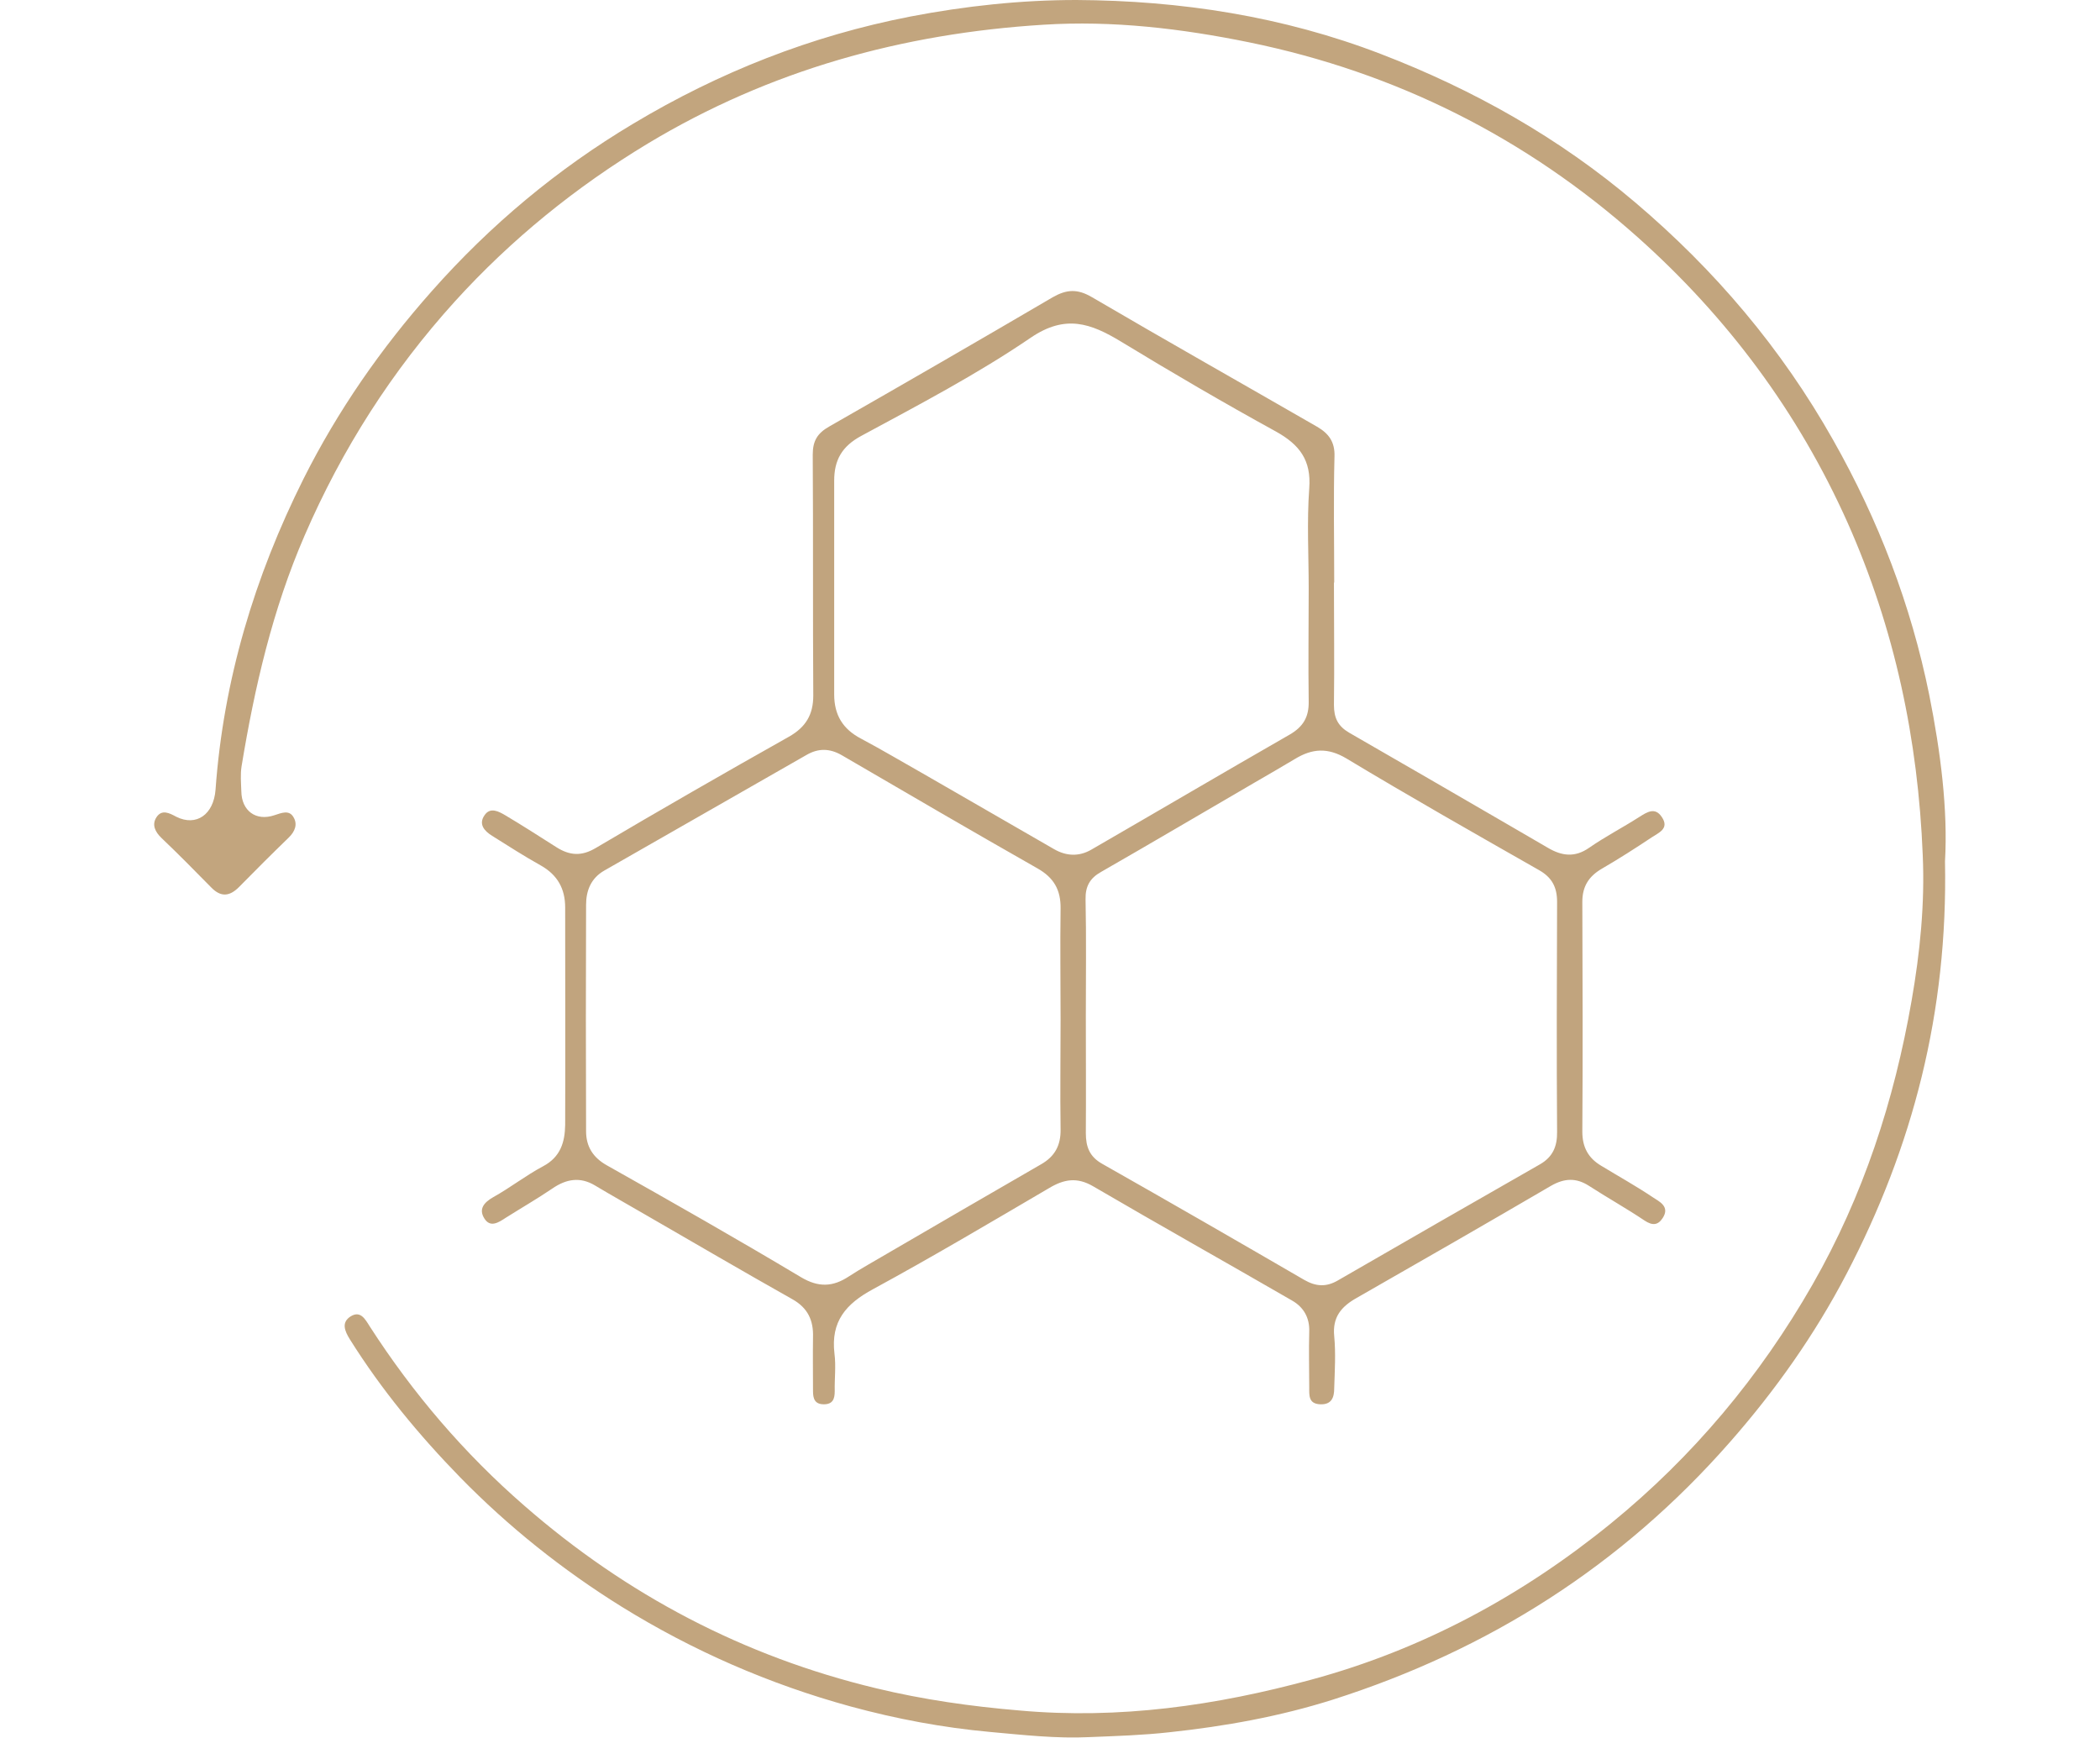
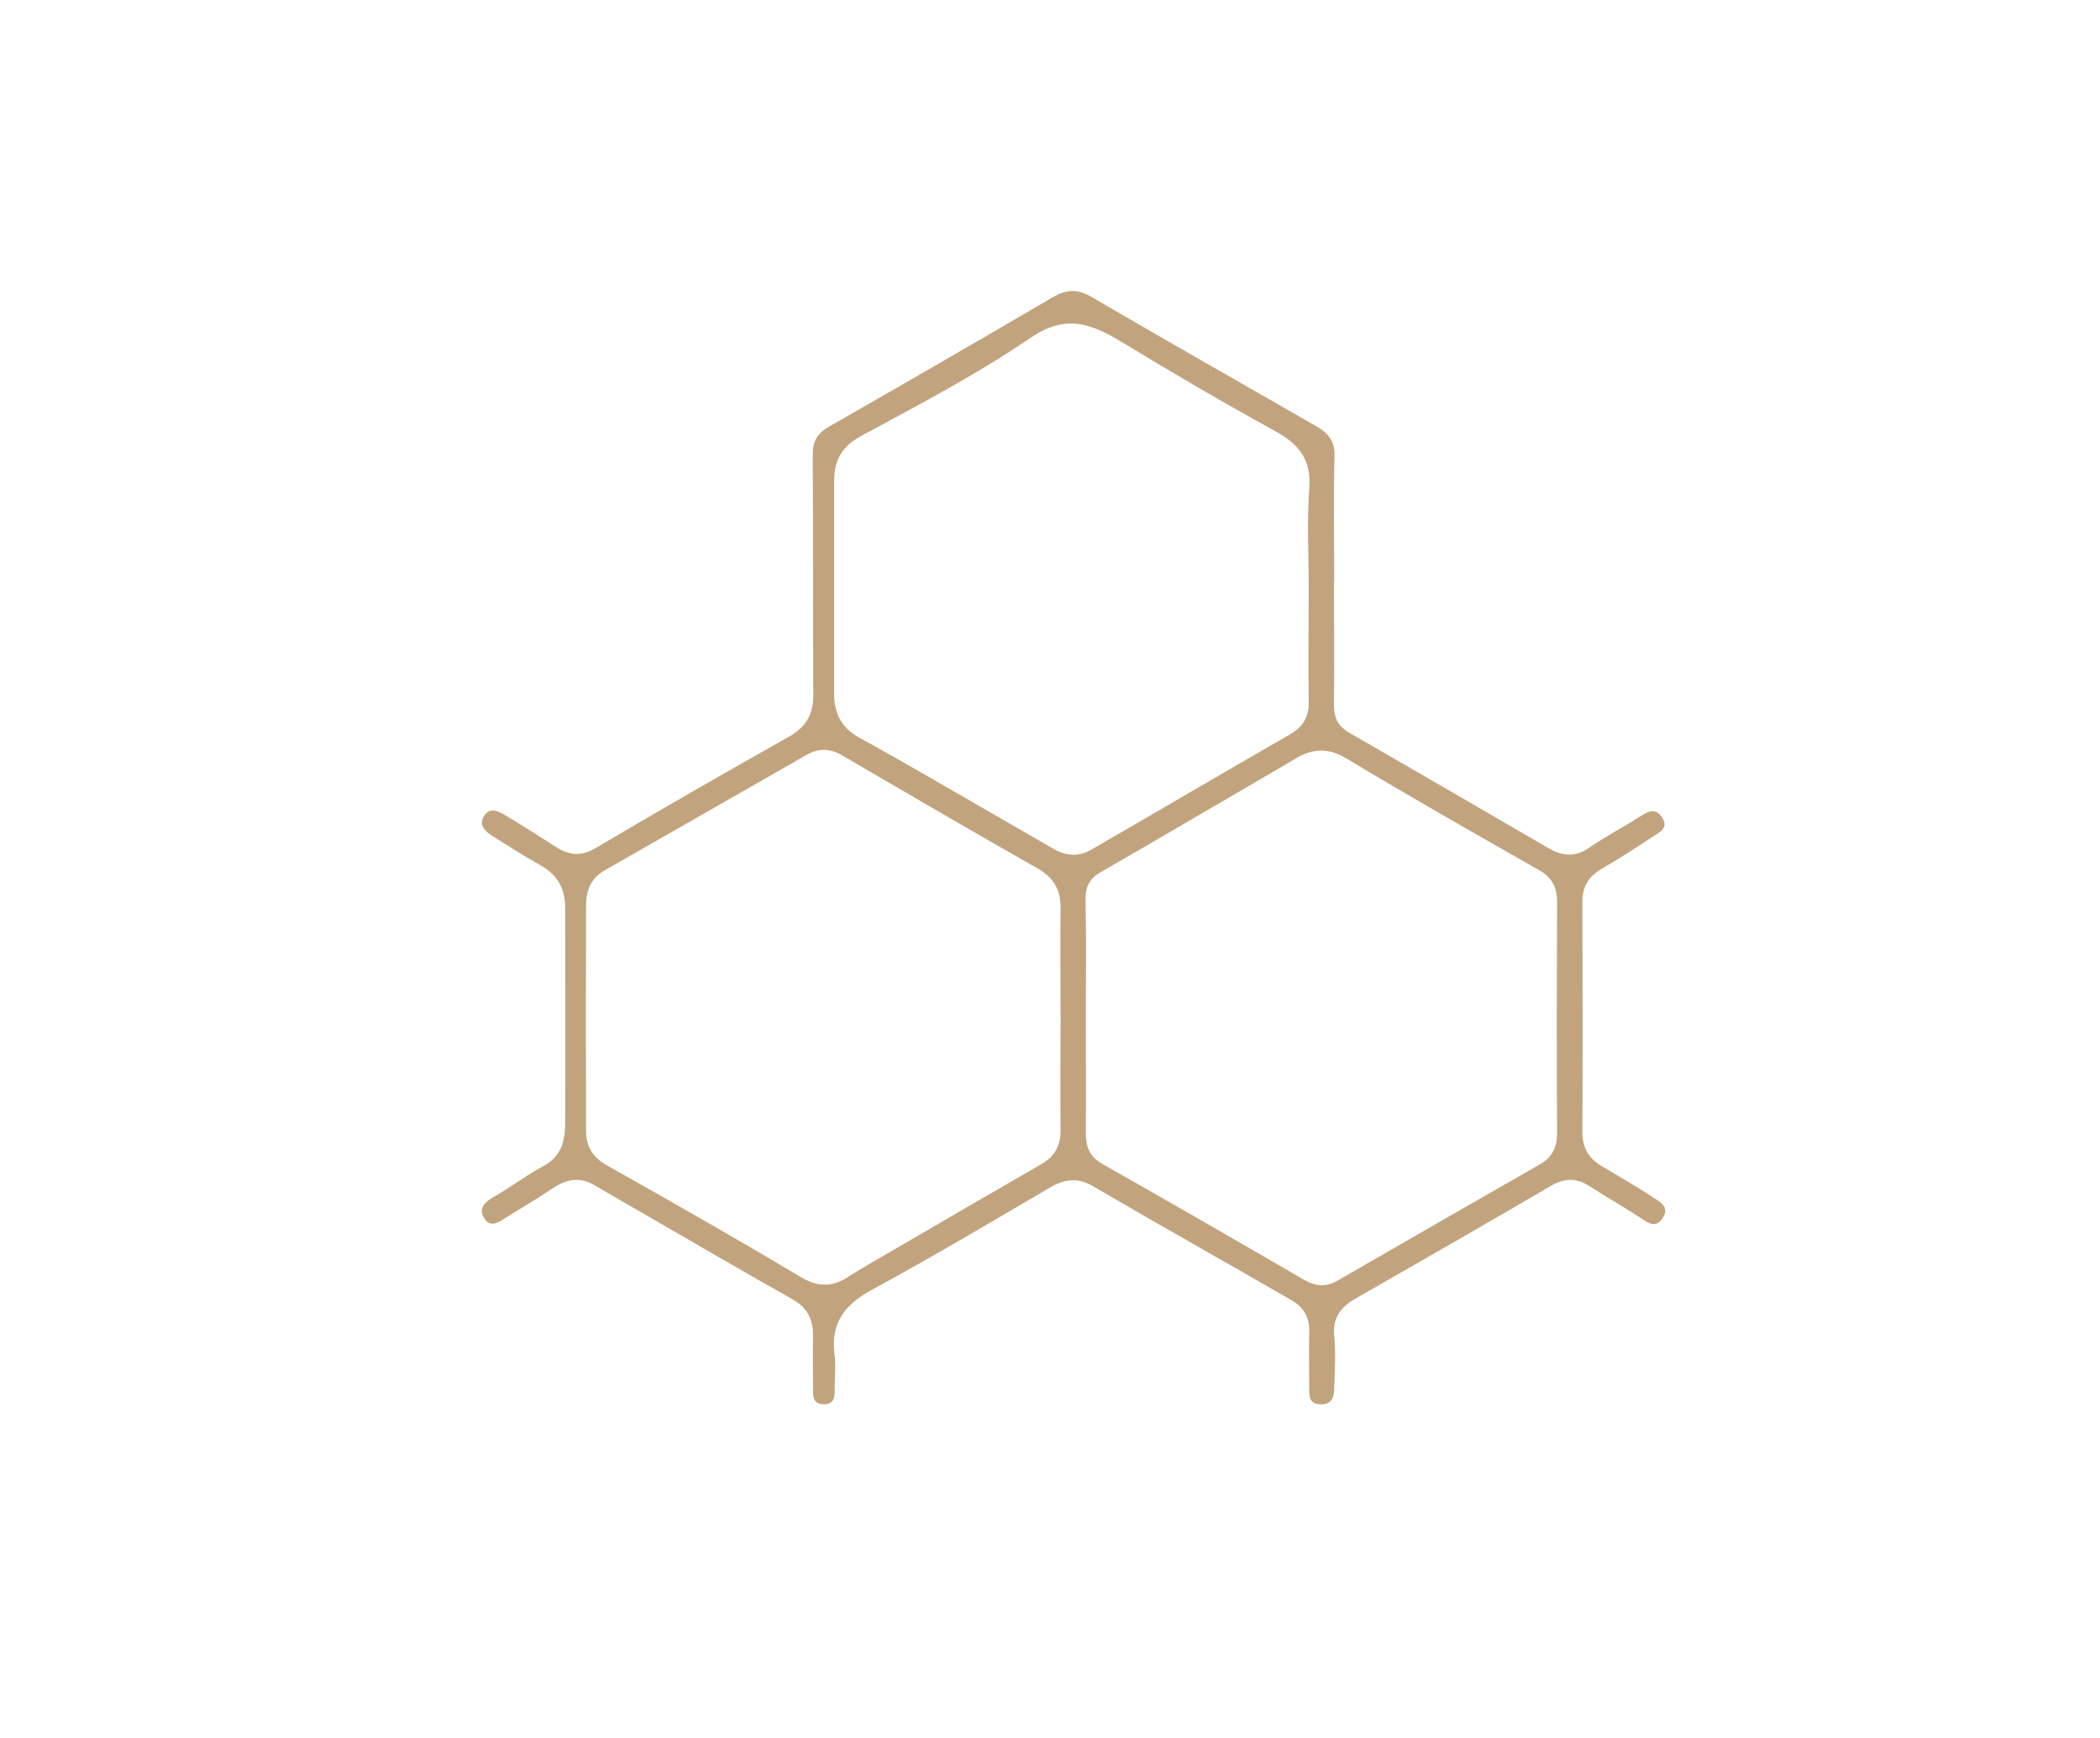
<svg xmlns="http://www.w3.org/2000/svg" id="Warstwa_1" data-name="Warstwa 1" viewBox="0 0 77.36 64.01">
  <defs>
    <style>
      .cls-1 {
        fill: #c2a57e;
      }

      .cls-1, .cls-2 {
        stroke-width: 0px;
      }

      .cls-2 {
        fill: #c1a47e;
      }
    </style>
  </defs>
-   <path class="cls-1" d="m71.65,31.73c.11,5.56-1.19,10.53-3.63,15.2-1.17,2.24-2.62,4.29-4.29,6.19-3.99,4.55-8.89,7.66-14.63,9.49-1.96.62-3.96.98-6.01,1.2-.98.11-1.97.14-2.95.18-1.22.06-2.45-.08-3.67-.19-1.75-.16-3.45-.48-5.14-.94-2.99-.82-5.81-2.05-8.44-3.68-2.17-1.35-4.16-2.94-5.94-4.76-1.52-1.56-2.9-3.23-4.06-5.08-.2-.32-.32-.63.03-.85.36-.22.53.1.7.37,1.59,2.47,3.49,4.69,5.7,6.61,3.76,3.28,8.08,5.55,12.95,6.72,1.74.42,3.5.67,5.29.82,3.67.33,7.24-.18,10.76-1.14,4.09-1.11,7.75-3.09,11.02-5.75,3.02-2.46,5.49-5.41,7.43-8.8,1.87-3.27,3.01-6.78,3.65-10.46.31-1.77.49-3.57.41-5.36-.17-4.25-1.03-8.34-2.77-12.25-1.82-4.07-4.43-7.57-7.74-10.52-4.11-3.66-8.89-6.06-14.3-7.17-2.5-.51-5.03-.81-7.57-.65-5.19.32-10.09,1.67-14.59,4.38-2.65,1.6-5.03,3.53-7.1,5.81-2.32,2.56-4.16,5.44-5.54,8.63-1.18,2.72-1.84,5.58-2.32,8.49-.05.3-.02.62-.01.93.01.72.54,1.11,1.22.88.25-.08.54-.21.7.07.16.26.06.53-.18.76-.62.6-1.23,1.21-1.83,1.82-.35.35-.67.37-1.02.01-.6-.61-1.21-1.23-1.83-1.82-.24-.23-.36-.49-.19-.76.2-.31.48-.16.74-.02.73.36,1.37-.08,1.44-1,.29-4.04,1.44-7.85,3.24-11.45,1.26-2.51,2.85-4.8,4.73-6.92,2.16-2.44,4.63-4.5,7.41-6.16,3.17-1.9,6.56-3.24,10.21-3.95C35.56.22,37.61,0,39.65,0c3.84.02,7.61.6,11.22,1.99,3.41,1.31,6.57,3.09,9.36,5.46,2.94,2.49,5.4,5.39,7.3,8.76,1.67,2.95,2.87,6.08,3.54,9.39.42,2.1.69,4.24.58,6.13h0Z" />
  <path class="cls-2" d="m49.14,21.47c0,1.5.02,3,0,4.5,0,.48.15.78.56,1.02,1.93,1.11,3.86,2.23,5.79,3.35.51.3,1.02.59,1.53.89.51.3.99.37,1.52,0,.59-.41,1.23-.74,1.84-1.13.3-.19.59-.38.84,0,.29.43-.13.58-.38.75-.6.4-1.21.79-1.83,1.15-.48.28-.72.65-.72,1.22.01,2.82.02,5.65,0,8.47,0,.57.22.97.69,1.25.64.39,1.29.75,1.9,1.16.24.16.65.34.37.77-.17.26-.37.29-.67.09-.67-.45-1.37-.84-2.05-1.28-.47-.3-.9-.28-1.39,0-2.38,1.39-4.76,2.76-7.16,4.13-.57.32-.9.71-.83,1.41.06.63.02,1.28,0,1.92,0,.33-.09.61-.52.59-.43-.02-.4-.33-.4-.62,0-.68-.02-1.37,0-2.05.02-.52-.21-.91-.63-1.15-2.44-1.41-4.9-2.79-7.33-4.21-.6-.35-1.08-.26-1.63.07-2.15,1.26-4.29,2.53-6.48,3.72-1,.54-1.56,1.19-1.42,2.37.06.46,0,.93.01,1.39,0,.28-.07.48-.4.48-.33,0-.4-.2-.4-.48,0-.66-.01-1.32,0-1.99.02-.62-.19-1.08-.76-1.4-1.83-1.03-3.64-2.09-5.46-3.14-.6-.35-1.21-.69-1.81-1.05-.55-.33-1.06-.24-1.57.11-.56.38-1.15.72-1.72,1.08-.26.17-.57.38-.79.02-.21-.34-.02-.58.33-.78.63-.35,1.2-.8,1.84-1.14.64-.34.8-.89.81-1.52.01-2.67,0-5.34,0-8.01,0-.69-.28-1.2-.9-1.55-.61-.34-1.2-.72-1.79-1.09-.29-.18-.51-.43-.28-.76.21-.31.52-.14.76,0,.64.38,1.26.78,1.89,1.18.49.31.93.34,1.46.02,2.35-1.39,4.72-2.75,7.1-4.09.62-.35.9-.81.9-1.52-.02-2.96,0-5.91-.02-8.87,0-.51.17-.79.61-1.04,2.75-1.57,5.5-3.16,8.23-4.76.51-.29.91-.32,1.45,0,2.75,1.61,5.53,3.18,8.29,4.77.43.25.66.56.64,1.1-.04,1.54-.01,3.09-.01,4.63h0Zm-.93.22c0-1.23-.07-2.47.02-3.7.08-1.04-.36-1.61-1.22-2.09-1.93-1.06-3.83-2.17-5.72-3.32-1.11-.67-2.04-1.01-3.32-.14-1.98,1.35-4.12,2.47-6.23,3.61-.73.39-1.01.9-1.01,1.66,0,2.62,0,5.25,0,7.87,0,.76.32,1.28.99,1.63.79.42,1.56.88,2.34,1.32,1.59.91,3.18,1.84,4.77,2.75.45.26.92.28,1.37.02,2.44-1.41,4.87-2.84,7.31-4.24.5-.29.71-.65.7-1.22-.02-1.39,0-2.78,0-4.17h0Zm-9.14,15.88c0-1.37-.02-2.73,0-4.1.01-.69-.25-1.14-.85-1.48-2.41-1.37-4.81-2.77-7.21-4.17-.45-.26-.87-.26-1.3-.01-2.48,1.42-4.97,2.84-7.45,4.26-.49.28-.67.74-.67,1.26-.01,2.78-.01,5.56,0,8.34,0,.56.25.97.77,1.26,2.4,1.35,4.79,2.71,7.15,4.12.64.38,1.17.36,1.76-.03.46-.3.94-.56,1.41-.84,1.89-1.1,3.78-2.2,5.67-3.29.51-.29.73-.7.72-1.29-.02-1.34,0-2.69,0-4.04h0Zm.93-.13c0,1.43.01,2.87,0,4.3,0,.51.14.87.6,1.13,2.49,1.41,4.97,2.84,7.45,4.28.42.24.8.27,1.23.02,2.48-1.43,4.96-2.86,7.45-4.28.47-.27.64-.66.63-1.2-.02-2.82-.01-5.65,0-8.47,0-.54-.19-.9-.67-1.17-2.37-1.35-4.75-2.7-7.09-4.11-.69-.41-1.26-.37-1.9.02-.49.29-.98.58-1.47.86-1.89,1.1-3.77,2.21-5.67,3.3-.41.23-.58.53-.57,1.01.03,1.43.01,2.87.01,4.3h0Z" />
</svg>